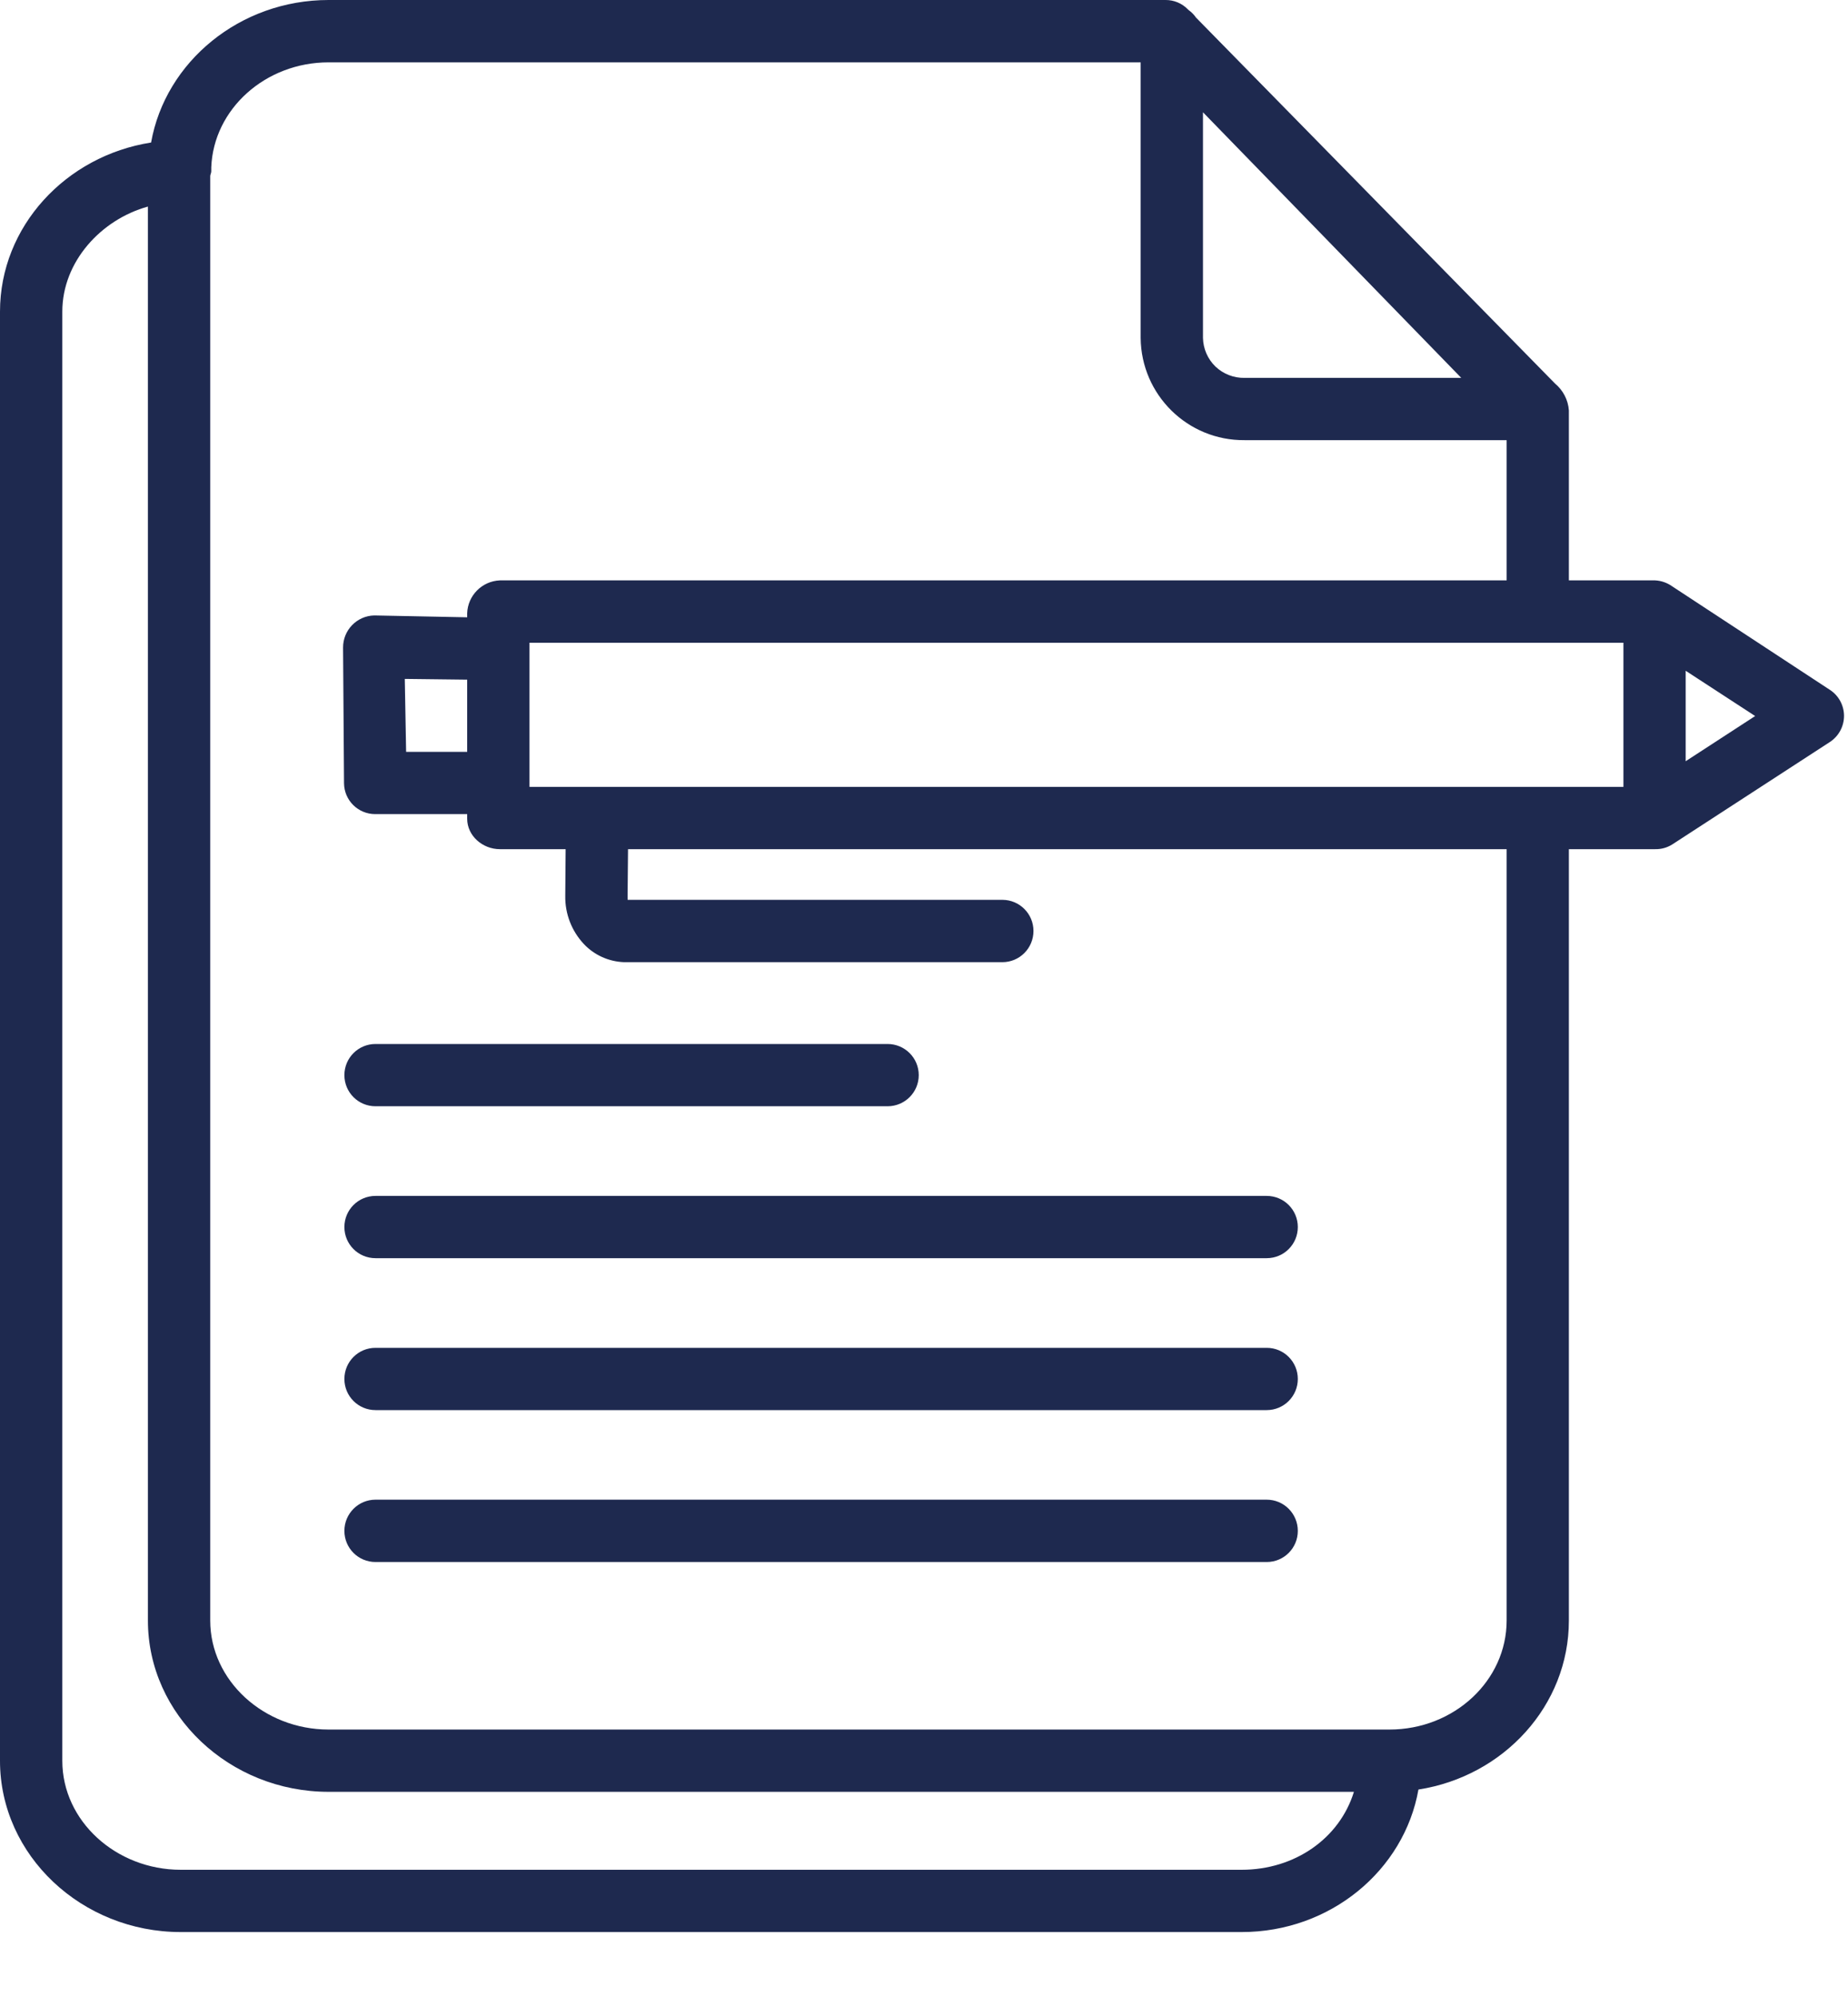
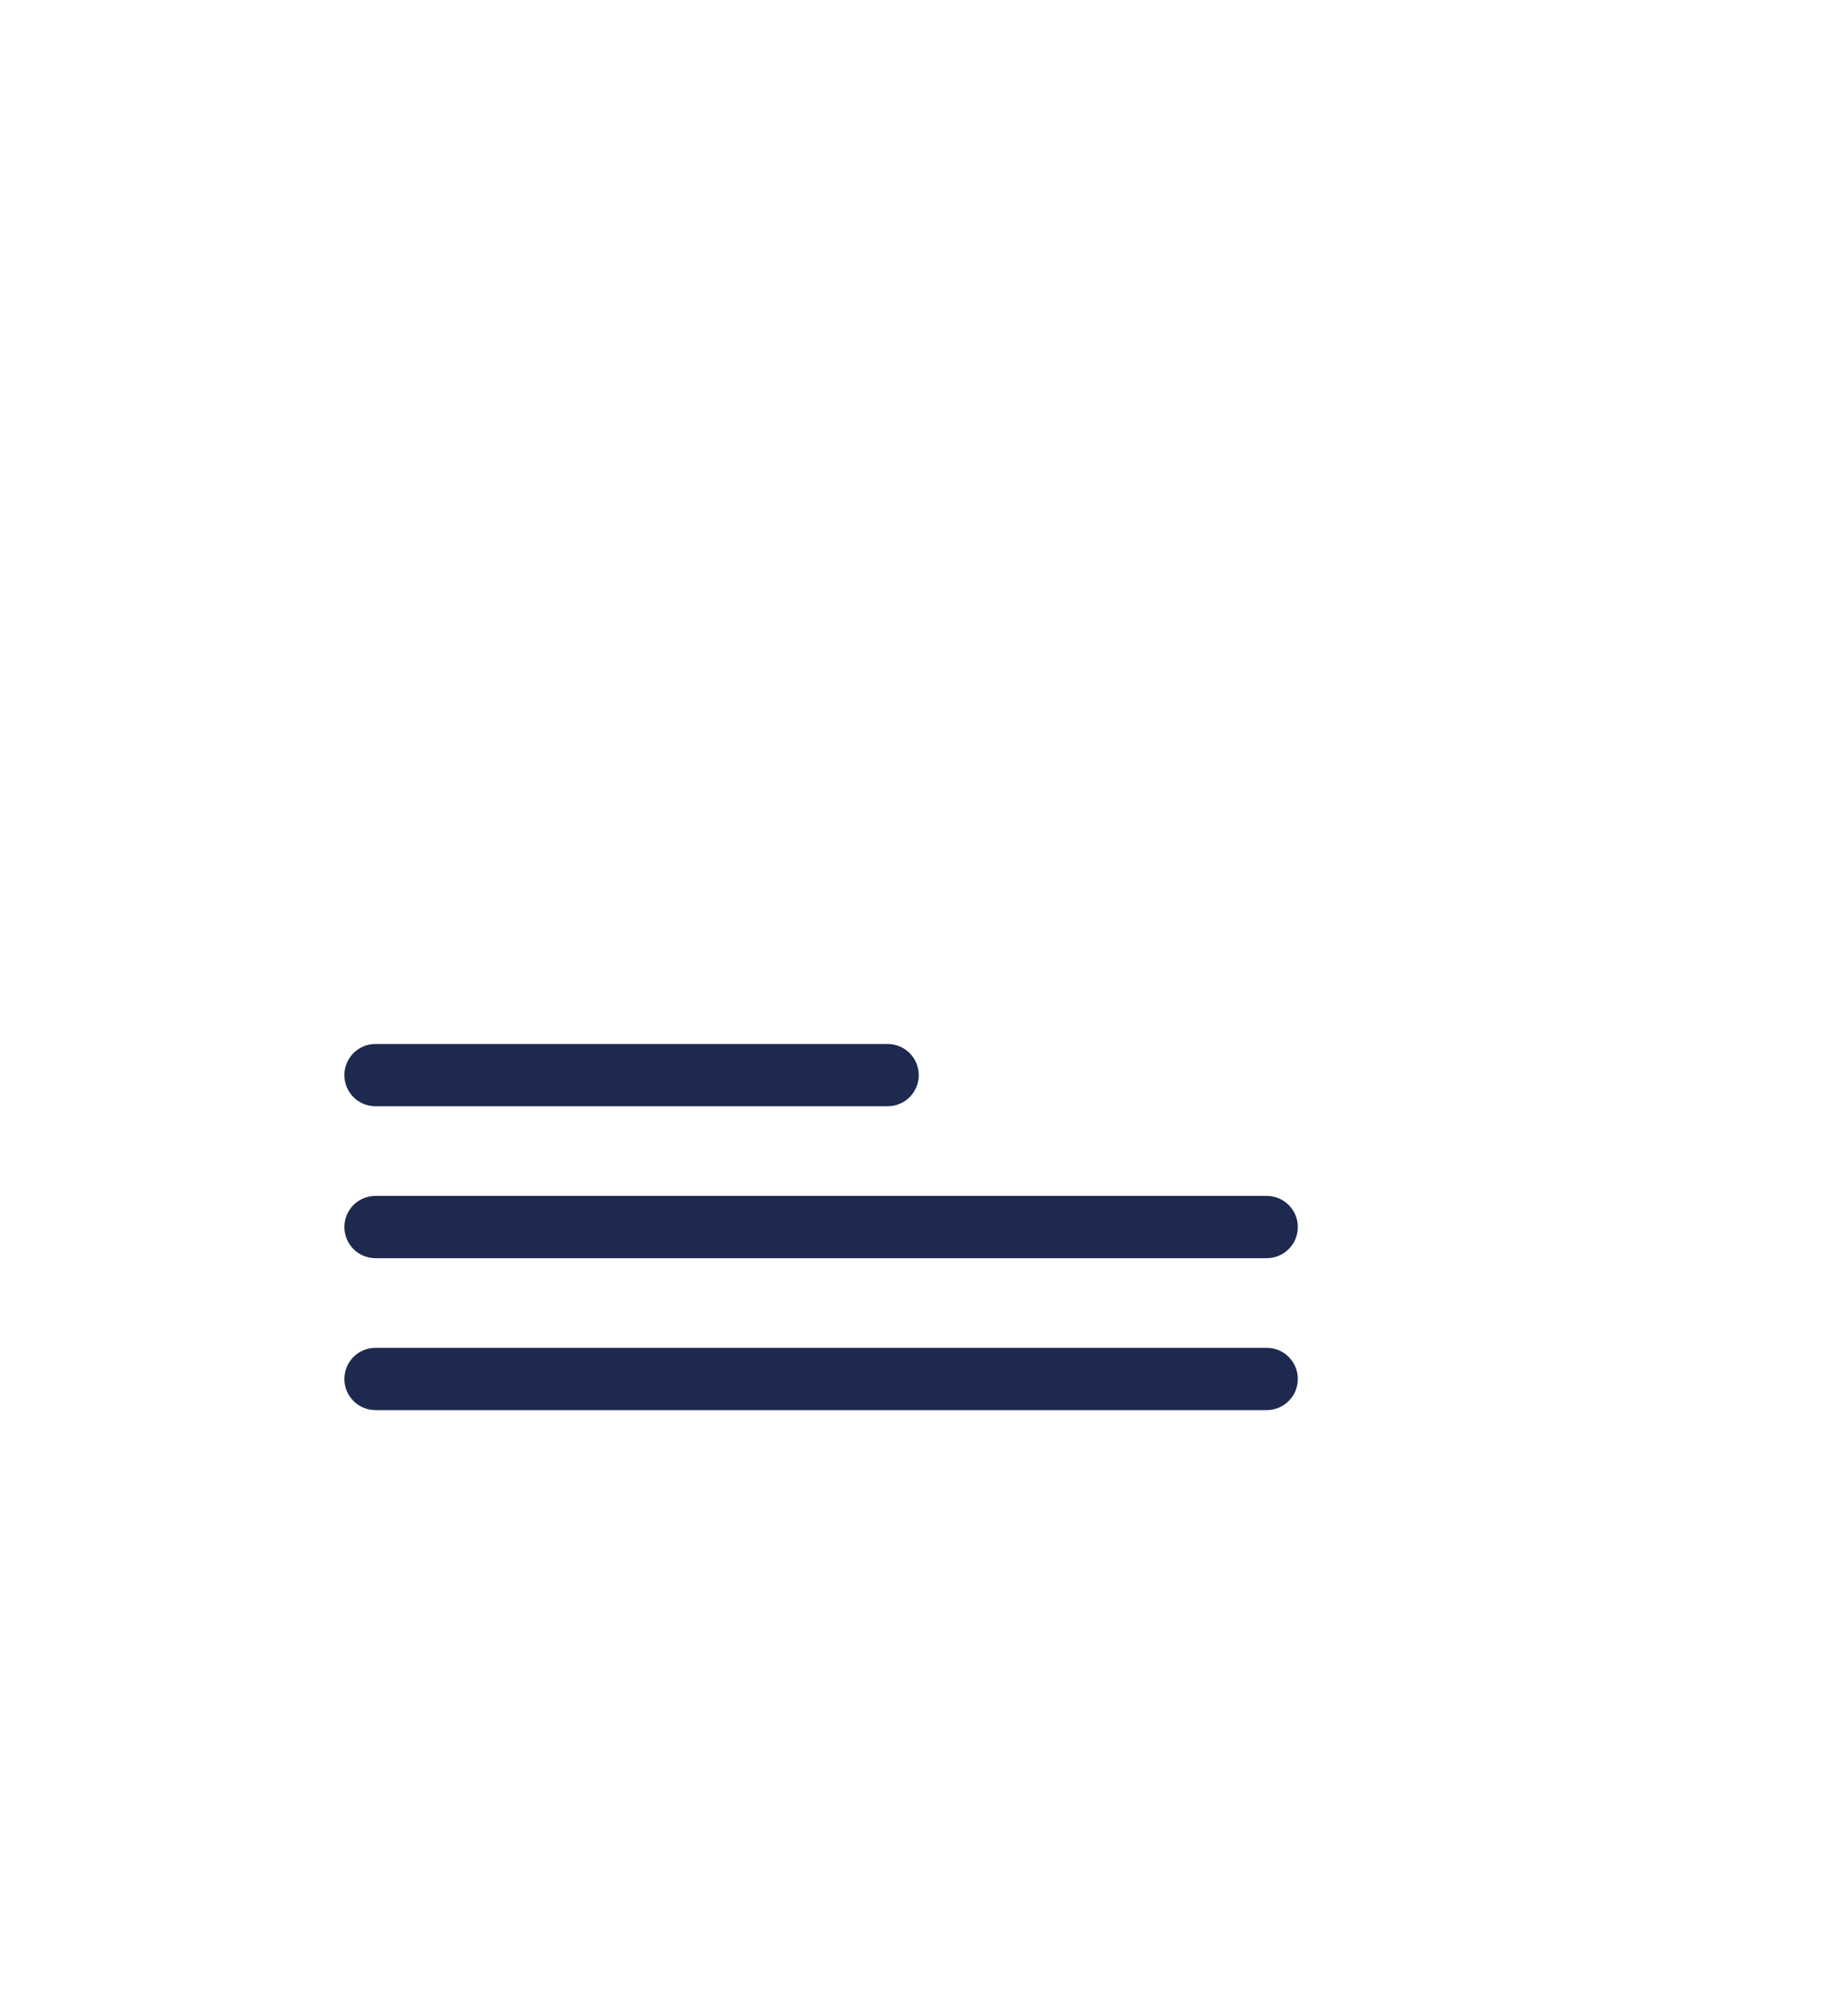
<svg xmlns="http://www.w3.org/2000/svg" width="25px" height="27px" viewBox="0 0 25 27" version="1.1">
  <title>guide achat</title>
  <desc>Created with Sketch.</desc>
  <g id="Services-en-ligne" stroke="none" stroke-width="1" fill="none" fill-rule="evenodd">
    <g id="DESK-/-Services-/-S0.Menu-full" transform="translate(-94, -1256)" fill="#1E294F" fill-rule="nonzero">
      <g id="Group-7-Copy-3" transform="translate(80, 1256)">
        <g id="guide-achat" transform="translate(14, 0)">
-           <path d="M0,23.807 C0,25.085 1.106,26.122 2.445,26.122 L16.797,26.122 C17.996,26.122 18.995,25.289 19.189,24.195 C20.342,24.016 21.224,23.06 21.224,21.91 L21.224,11.481 L22.391,11.481 C22.472,11.483 22.552,11.461 22.621,11.418 L24.755,10.032 C24.874,9.954 24.946,9.822 24.946,9.679 C24.946,9.537 24.874,9.404 24.755,9.327 L22.621,7.927 C22.553,7.879 22.474,7.851 22.391,7.847 L21.224,7.847 L21.224,5.549 C21.214,5.408 21.146,5.277 21.037,5.186 L16.18,0.238 C16.153,0.199 16.12,0.165 16.081,0.137 L16.068,0.125 C15.989,0.044 15.88,-0.001 15.767,-6.25851957e-06 L4.445,-6.25851957e-06 C3.246,-6.25851957e-06 2.238,0.834 2.044,1.927 C0.891,2.107 0,3.062 0,4.213 L0,23.807 Z M7.163,10.639 L7.163,8.69 L21.962,8.69 L21.962,10.639 L7.163,10.639 Z M22.804,10.292 L22.804,9.069 L23.744,9.681 L22.804,10.292 Z M16.274,1.518 L19.768,5.109 L16.837,5.109 C16.691,5.112 16.549,5.057 16.443,4.956 C16.338,4.855 16.277,4.715 16.274,4.569 L16.274,1.518 Z M4.445,0.843 L15.431,0.843 L15.431,4.569 C15.438,5.339 16.067,5.958 16.837,5.951 L20.382,5.951 L20.382,7.847 L6.762,7.847 C6.521,7.857 6.328,8.051 6.32,8.292 L6.32,8.346 L5.066,8.321 L5.062,8.321 C4.827,8.327 4.64,8.52 4.641,8.756 L4.654,10.589 C4.656,10.821 4.844,11.007 5.076,11.007 L6.32,11.007 L6.32,11.069 C6.32,11.302 6.53,11.481 6.762,11.481 L7.652,11.481 L7.647,12.113 C7.643,12.354 7.733,12.587 7.898,12.763 C8.04,12.914 8.237,13.002 8.444,13.009 L13.56,13.009 C13.793,13.009 13.981,12.82 13.981,12.587 C13.981,12.355 13.793,12.166 13.56,12.166 L8.491,12.166 C8.49,12.113 8.49,12.14 8.49,12.133 L8.496,11.481 L20.382,11.481 L20.382,21.91 C20.382,22.723 19.671,23.384 18.797,23.384 L4.445,23.384 C3.571,23.384 2.844,22.723 2.844,21.91 L2.844,2.382 C2.844,2.361 2.858,2.339 2.858,2.316 C2.859,2.298 2.859,2.28 2.858,2.262 C2.889,1.474 3.591,0.843 4.445,0.843 L4.445,0.843 Z M6.32,10.165 L5.494,10.165 L5.476,9.179 L6.32,9.189 L6.32,10.165 Z M0.843,4.213 C0.843,3.537 1.369,2.967 2.001,2.793 L2.001,21.91 C2.001,23.188 3.107,24.226 4.445,24.226 L18.316,24.226 C18.121,24.858 17.514,25.28 16.797,25.28 L2.445,25.28 C1.571,25.28 0.843,24.621 0.843,23.807 L0.843,4.213 Z" id="Shape" />
          <path d="M5.08,14.957 L12.007,14.957 C12.24,14.957 12.429,14.769 12.429,14.536 C12.429,14.303 12.24,14.115 12.007,14.115 L5.08,14.115 C4.847,14.115 4.659,14.303 4.659,14.536 C4.659,14.769 4.847,14.957 5.08,14.957 Z" id="Path" />
          <path d="M5.08,17.011 L17.136,17.011 C17.369,17.011 17.557,16.823 17.557,16.59 C17.557,16.357 17.369,16.169 17.136,16.169 L5.08,16.169 C4.847,16.169 4.659,16.357 4.659,16.59 C4.659,16.823 4.847,17.011 5.08,17.011 Z" id="Path" />
          <path d="M5.08,19.065 L17.136,19.065 C17.369,19.065 17.557,18.877 17.557,18.644 C17.557,18.411 17.369,18.223 17.136,18.223 L5.08,18.223 C4.847,18.223 4.659,18.411 4.659,18.644 C4.659,18.877 4.847,19.065 5.08,19.065 Z" id="Path" />
-           <path d="M5.08,21.119 L17.136,21.119 C17.369,21.119 17.557,20.931 17.557,20.698 C17.557,20.465 17.369,20.276 17.136,20.276 L5.08,20.276 C4.847,20.276 4.659,20.465 4.659,20.698 C4.659,20.931 4.847,21.119 5.08,21.119 Z" id="Path" />
        </g>
      </g>
    </g>
  </g>
</svg>